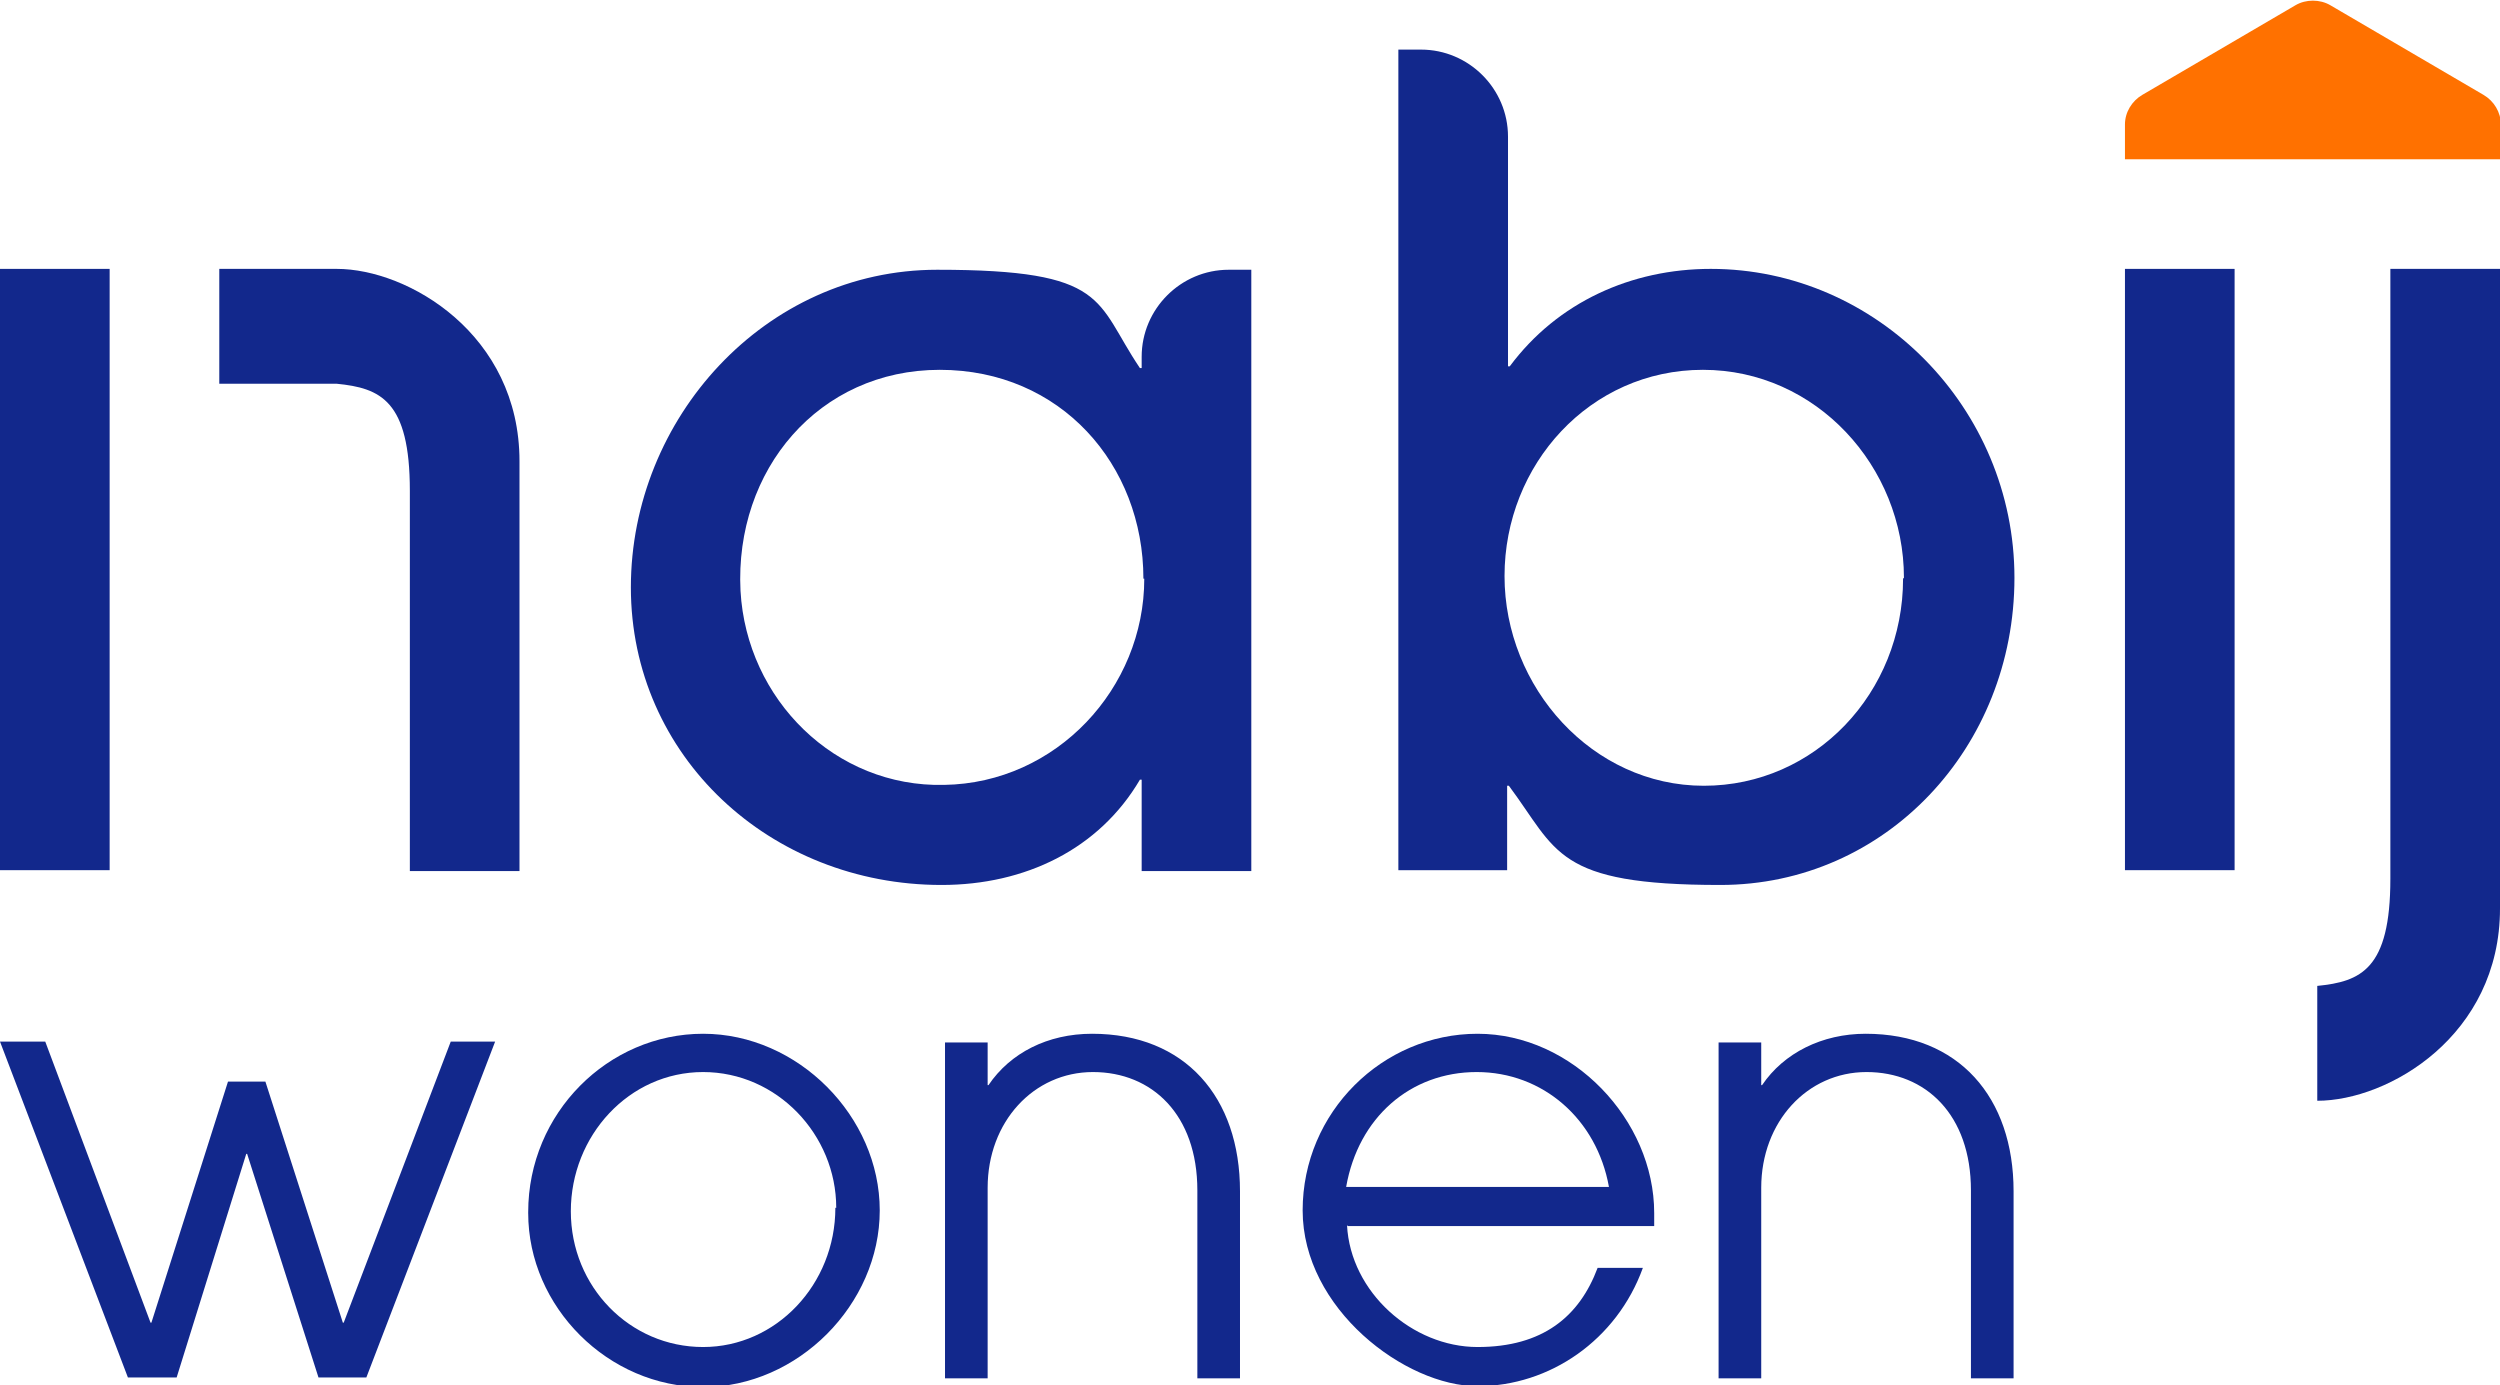
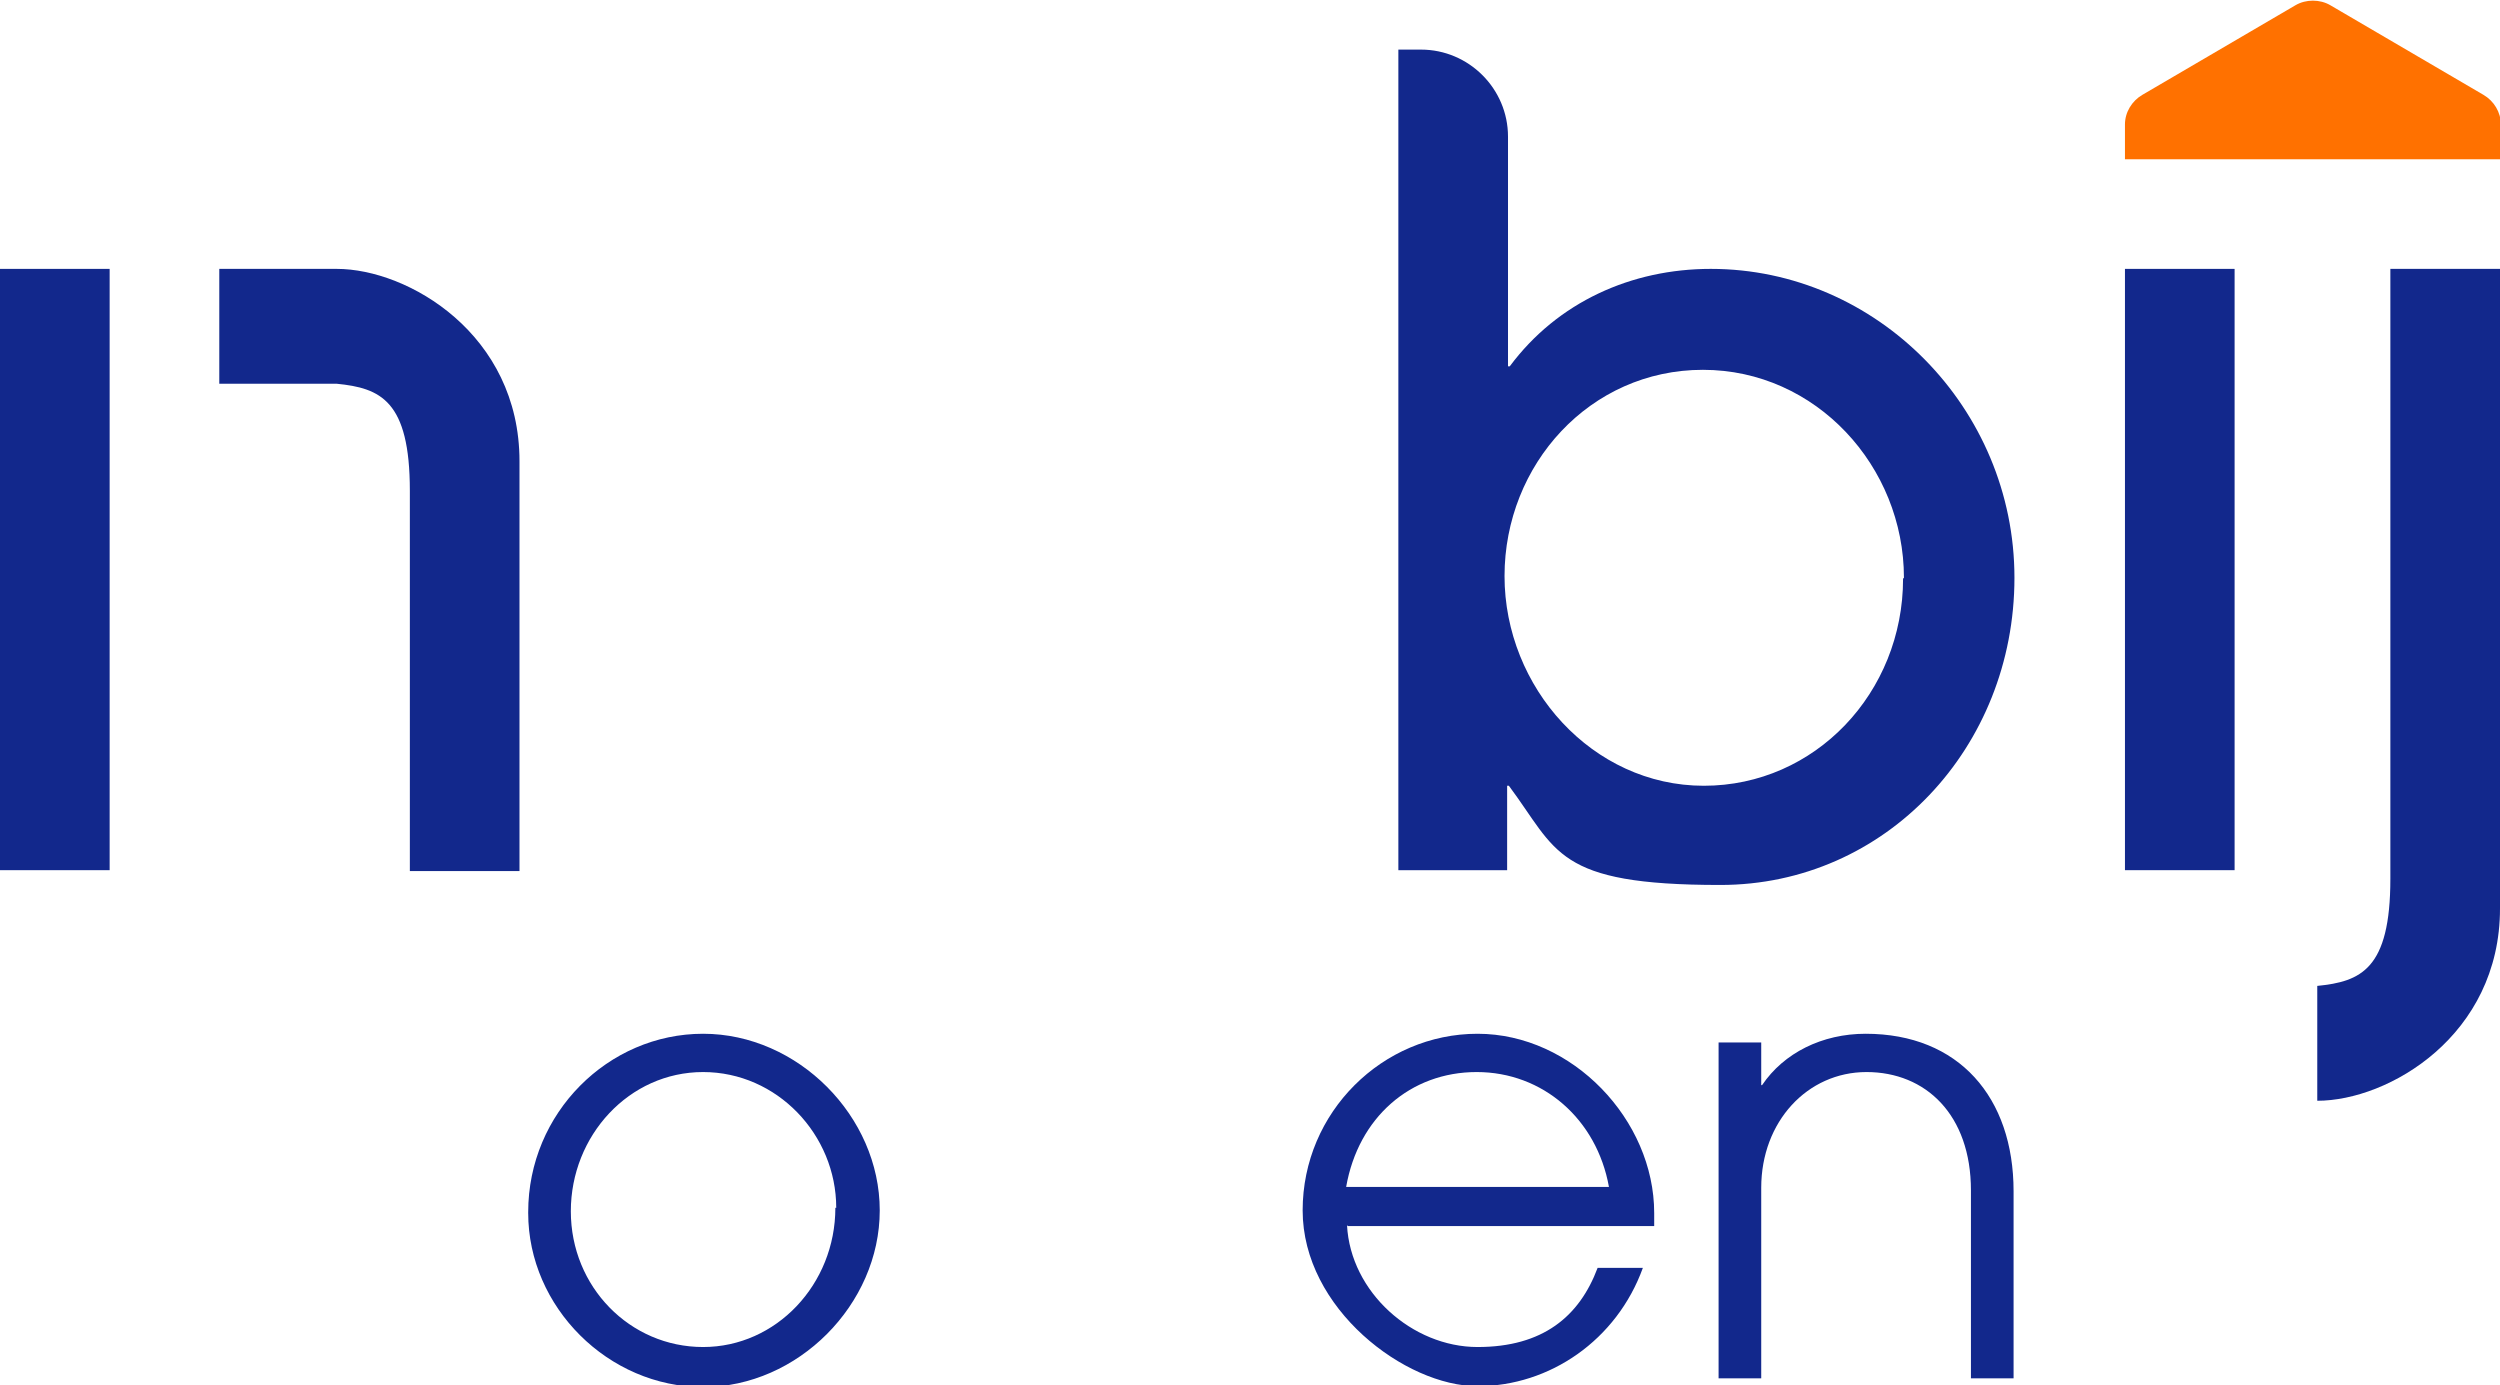
<svg xmlns="http://www.w3.org/2000/svg" version="1.1" viewBox="0 0 287.3 159.2">
  <defs>
    <style>
      .cls-1 {
        fill: #ff7100;
      }

      .cls-2 {
        fill: #12288c;
      }
    </style>
  </defs>
  <g>
    <g id="Layer_1">
-       <path class="cls-2" d="M36.6,158.3l-8.2-25.7h-.1l-8,25.7h-5.6L0,119.7h5.2l12.1,32.3h.1l8.8-27.7h4.3l8.9,27.7h.1l12.3-32.3h5.1l-14.8,38.6h-5.6,0Z" />
      <path class="cls-2" d="M60.7,139.3c0-11.4,9.2-20.5,20.1-20.5s20.3,9.5,20.3,20.3-9.4,20.3-20.3,20.3-20.1-9.2-20.1-20ZM96.1,138.8c0-8.4-6.8-15.6-15.3-15.6s-15.2,7.3-15.2,16,6.8,15.6,15.2,15.6,15.2-7.2,15.2-16Z" />
-       <path class="cls-2" d="M137.6,158.3v-21.5c0-8.7-5.2-13.6-12-13.6s-12.1,5.7-12.1,13.3v21.9h-4.9v-38.6h4.9v4.9h.1c2.5-3.7,6.8-5.9,11.9-5.9,10.7,0,17,7.3,17,18.1v21.5h-4.9Z" />
      <path class="cls-2" d="M154.8,140.8c.4,7.7,7.5,14,15,14s11.7-3.5,13.8-9.1h5.2c-3,8.3-10.7,13.6-19,13.6s-20.1-8.9-20.1-20.2,9.2-20.3,20.1-20.3,20.3,9.9,20.3,20.6,0,1,0,1.5h-35.2ZM184.9,136.4c-1.4-7.8-7.6-13.2-15.2-13.2s-13.6,5.2-15,13.2h30.1Z" />
      <path class="cls-2" d="M226.5,158.3v-21.5c0-8.7-5.2-13.6-12-13.6s-12.1,5.7-12.1,13.3v21.9h-4.9v-38.6h4.9v4.9h.1c2.5-3.7,6.9-5.9,11.9-5.9,10.7,0,17,7.3,17,18.1v21.5h-4.9Z" />
      <g id="IJ">
        <path class="cls-2" d="M244.2,100V30.9h12.6v69.1h-12.6,0Z" />
        <path class="cls-2" d="M266.3,113.3c5-.5,8.4-1.9,8.4-12.3V30.9h12.6v73.5c0,14.6-12.8,22.1-21,22.1v-13.2h0Z" />
      </g>
      <path id="B" class="cls-2" d="M160.7,100V5.7h2.6c5.5,0,10,4.5,10,10v26.4h.2c5.5-7.4,14-11.2,23.1-11.2,19.1,0,34.9,16,34.9,35.5s-14.8,35.3-33.8,35.3-18.7-3.9-24.3-11.4h-.2v9.7s-12.5,0-12.5,0ZM218.8,66.4c0-12.8-10.1-23.9-23.1-23.9s-22.8,10.9-22.8,23.7,10.1,24.1,22.9,24.1,22.9-10.7,22.9-23.8h0Z" />
-       <path id="A" class="cls-2" d="M131.2,100v-10.4h-.2c-4.7,8-13.2,12.1-22.8,12.1-19.7,0-35.7-14.8-35.7-34.2s15.4-36.5,35.2-36.5,18.1,3.6,23.3,11.3h.2v-1.3c0-5.5,4.5-10,10-10h2.6v69.1s-12.6,0-12.6,0ZM131.4,66.5c0-13.1-9.5-24-23.4-24s-23.6,11.5-22.9,25.4c.7,12.5,10.9,22.6,23.4,22.3,12.9-.2,23-11.1,23-23.7h0Z" />
      <g id="N">
        <path class="cls-2" d="M0,100V30.9h12.6v69.1H0Z" />
        <path class="cls-2" d="M38.7,30.9h-13.5v13.2h13.5c5,.5,8.4,1.9,8.4,12.3v43.7h12.6v-47.1c0-14.6-12.8-22.1-21-22.1h0Z" />
      </g>
      <path id="DAK" class="cls-1" d="M244.2,18.3v-4c0-1.4.8-2.7,2-3.4l17.6-10.3c1.2-.7,2.8-.7,4,0l17.6,10.3c1.2.7,2,2,2,3.4v4h-43.1Z" />
    </g>
  </g>
</svg>